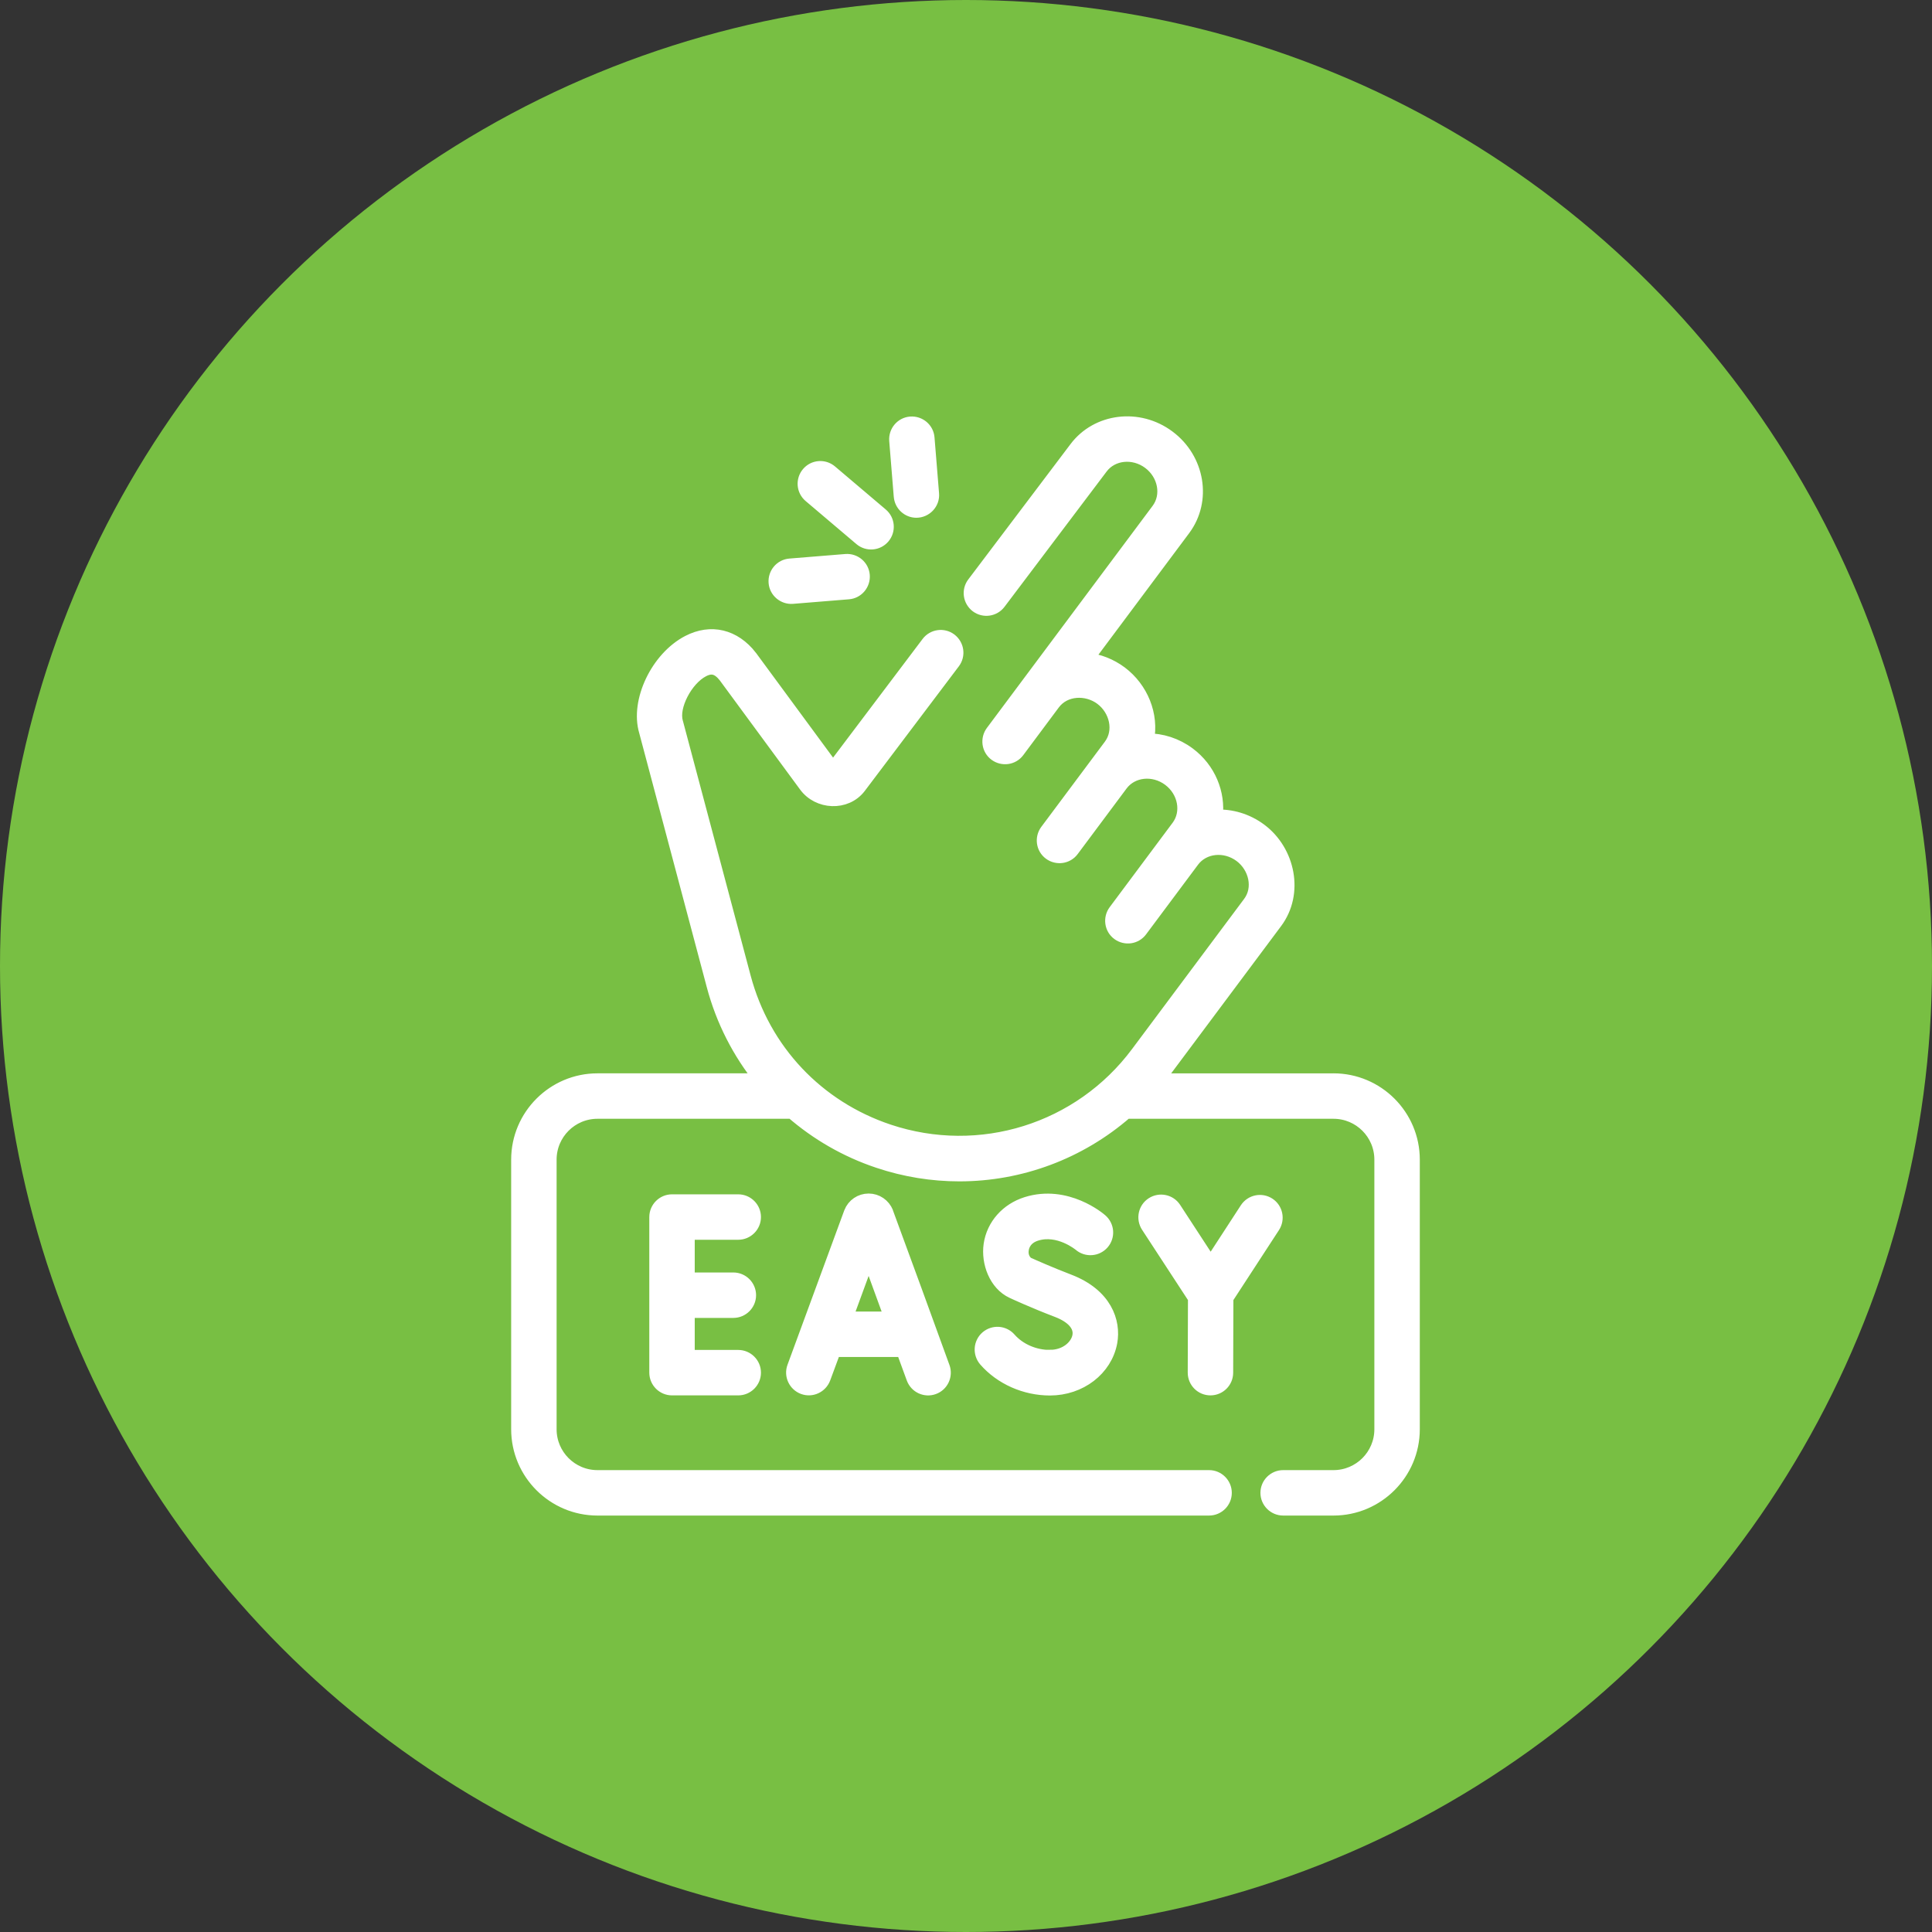
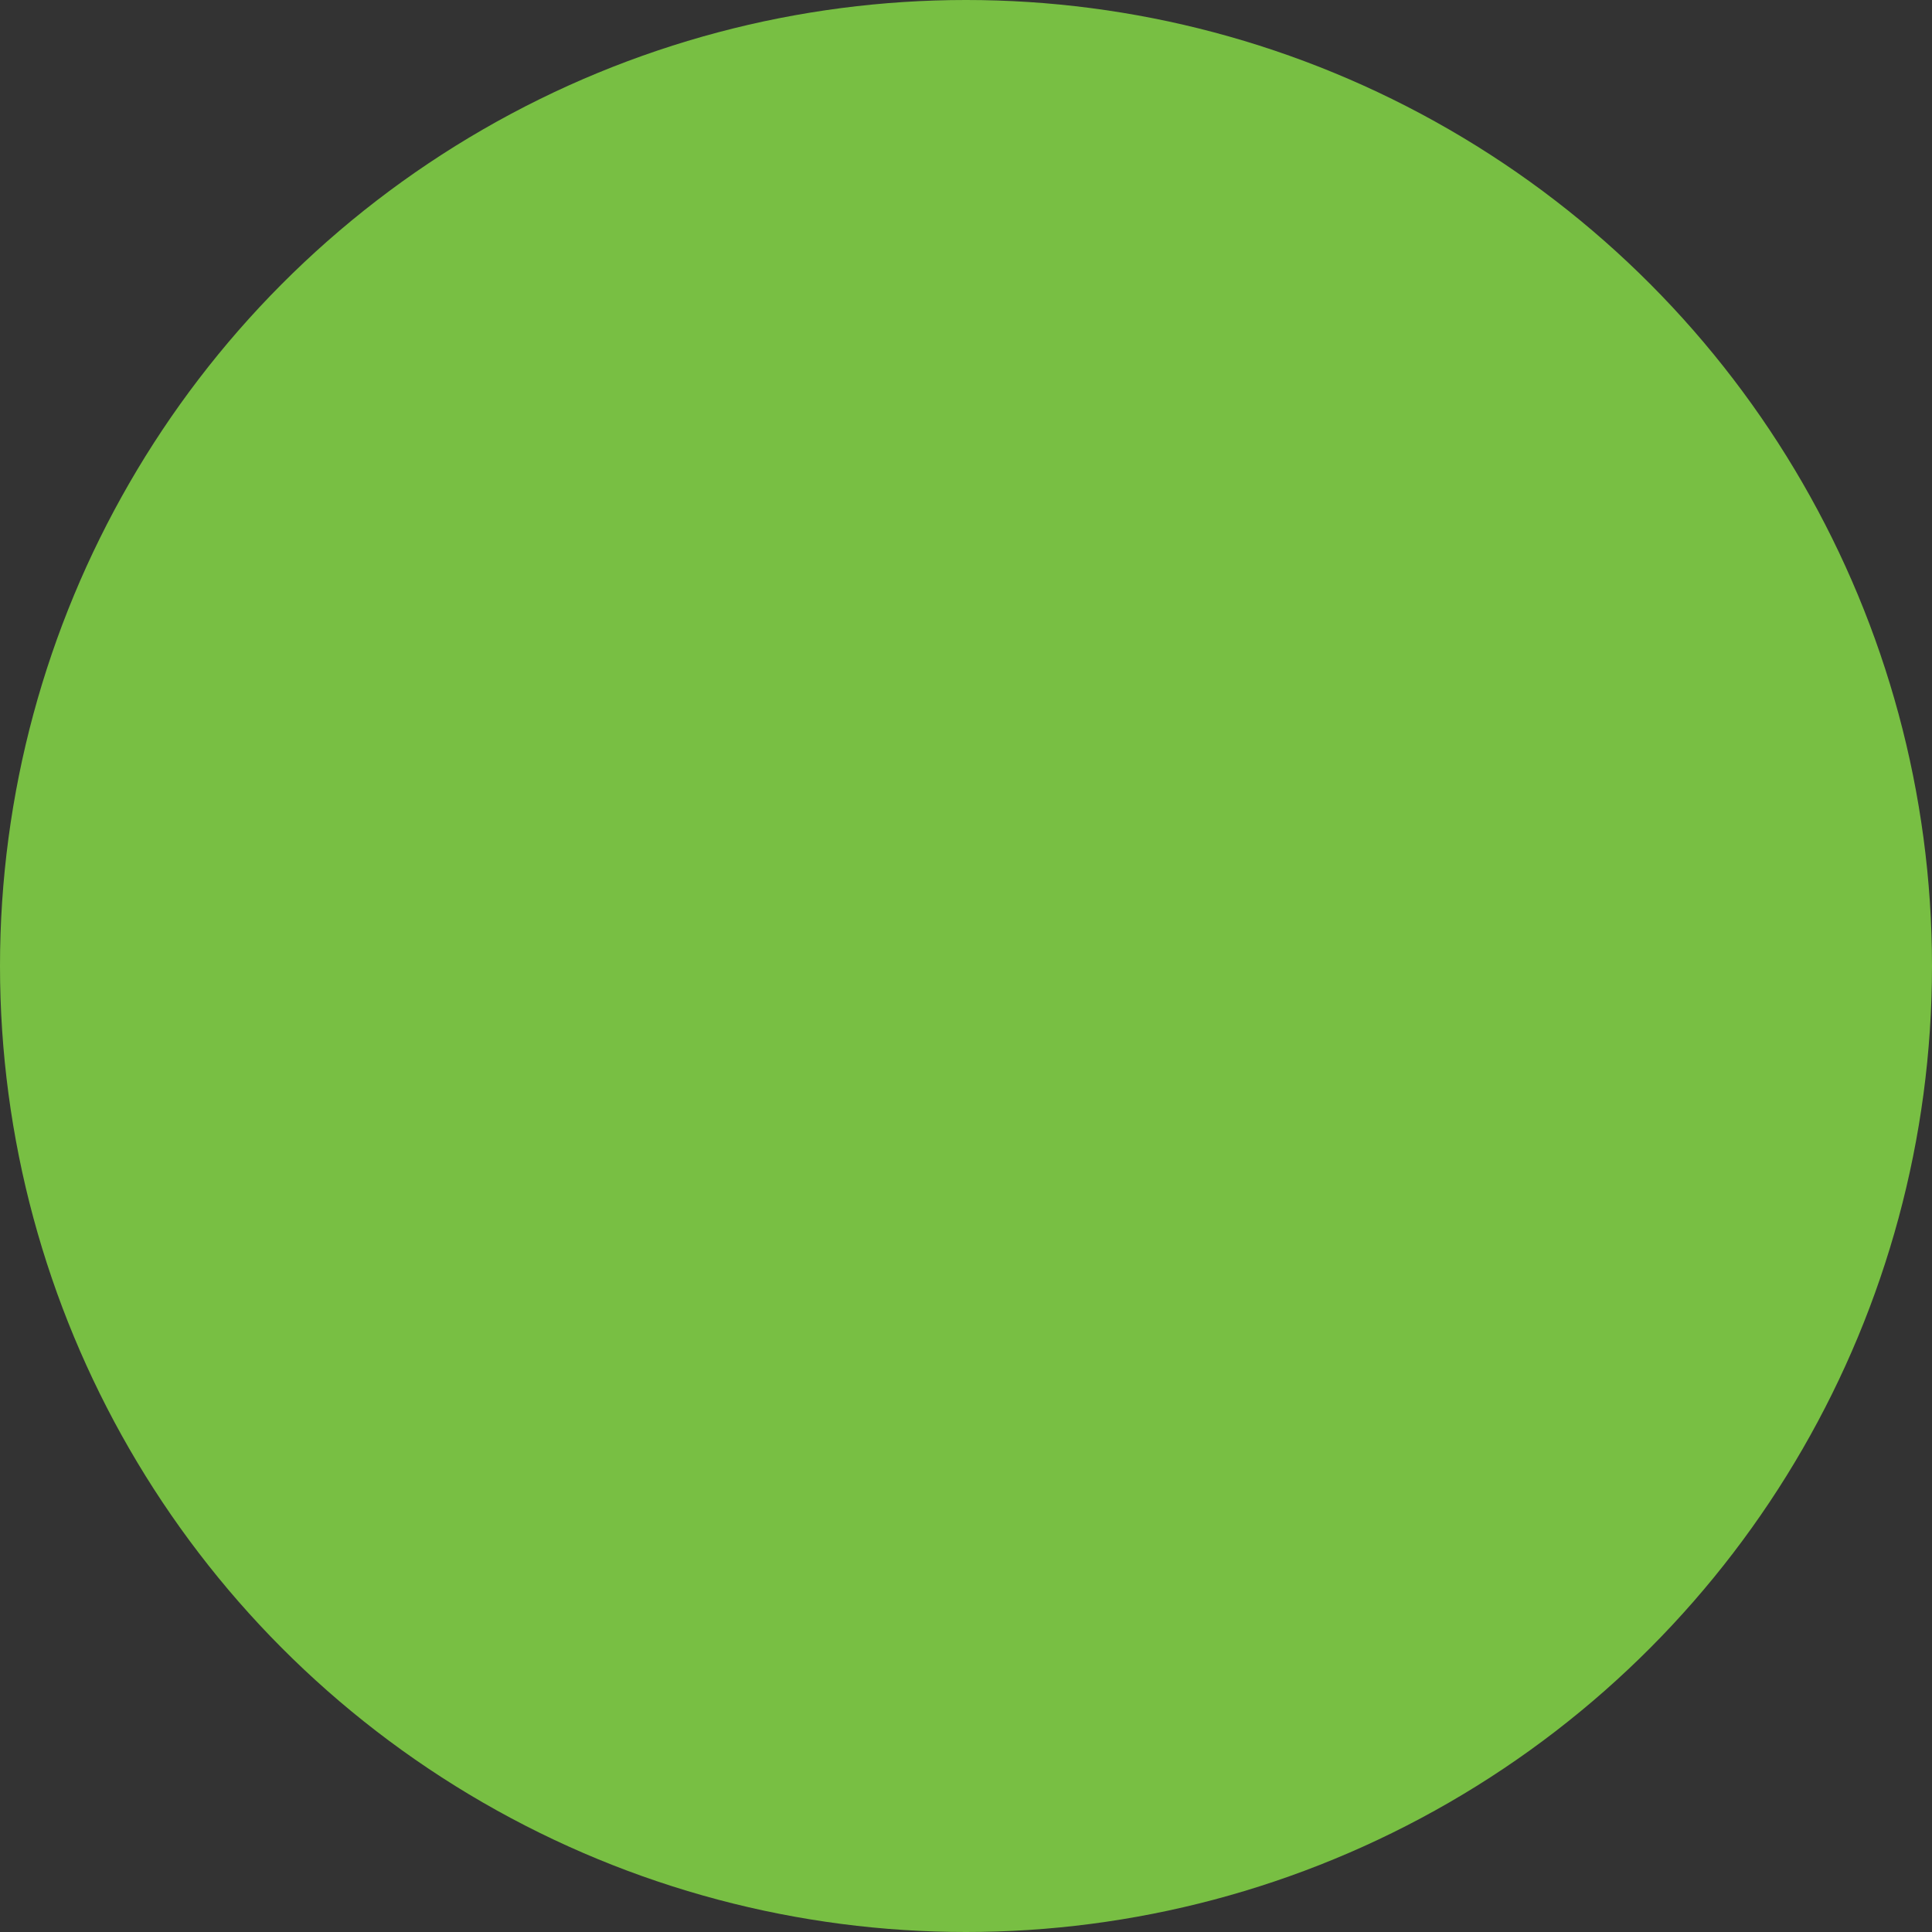
<svg xmlns="http://www.w3.org/2000/svg" id="Layer_1" data-name="Layer 1" viewBox="0 0 170.08 170.08">
  <rect x="0" y="0" width="170.08" height="170.08" fill="#333333" stroke="none" />
  <defs>
    <style>      .cls-1 {        fill: #78bf43;      }      .cls-2 {        fill: #fff;        stroke: #fff;        stroke-miterlimit: 10;        stroke-width: 1.2px;      }    </style>
  </defs>
  <circle class="cls-1" cx="85.04" cy="85.04" r="85.04" />
-   <path class="cls-2" d="M69.77,52.56l4.92-.4c.77-.06,1.34-.74,1.28-1.51-.06-.77-.74-1.34-1.51-1.28l-4.92.4c-.77.06-1.34.74-1.28,1.51.06.77.75,1.34,1.51,1.28ZM111.68,106.02c-.65-.42-1.51-.24-1.94.41l-3.16,4.86-3.19-4.89c-.42-.65-1.29-.83-1.94-.41-.65.42-.83,1.29-.41,1.94l4.14,6.34-.02,6.57c0,.77.62,1.4,1.4,1.4h0c.77,0,1.4-.62,1.4-1.4l.02-6.57,4.11-6.31c.42-.65.24-1.52-.41-1.94h0ZM71.31,43.65l4.47,3.79c.59.5,1.47.43,1.97-.16.5-.59.43-1.47-.16-1.97l-4.47-3.79c-.59-.5-1.47-.43-1.97.16s-.43,1.47.16,1.97ZM79.28,43.69c.06.73.67,1.29,1.39,1.29.81,0,1.47-.7,1.4-1.51l-.4-4.92c-.06-.77-.74-1.34-1.51-1.28-.77.06-1.34.74-1.28,1.51l.4,4.92ZM117.44,95.09h-15.56c.19-.23.37-.46.55-.7l9.86-13.21c1.91-2.54,1.14-6.24-1.35-8.1-1.18-.88-2.56-1.27-3.9-1.21.25-2.02-.6-4.16-2.4-5.5-1.1-.82-2.39-1.22-3.65-1.21.45-2.23-.51-4.55-2.33-5.92-.9-.67-1.94-1.08-3.02-1.19l8.57-11.48c1.87-2.51,1.27-6.15-1.35-8.1-2.62-1.96-6.28-1.5-8.15,1l-8.99,11.9c-.47.62-.34,1.49.27,1.96.62.47,1.5.34,1.96-.27l8.99-11.91c.95-1.27,2.85-1.47,4.23-.44,1.38,1.03,1.73,2.91.78,4.18l-14.59,19.55c-.46.62-.34,1.5.28,1.96s1.5.34,1.96-.28l3.13-4.2c.98-1.32,2.93-1.41,4.23-.44,1.31.98,1.77,2.87.78,4.18l-5.59,7.49c-.46.62-.34,1.5.28,1.96.62.46,1.5.34,1.96-.28l4.31-5.78c.95-1.27,2.85-1.47,4.23-.44,1.38,1.03,1.73,2.91.78,4.18l-5.54,7.43c-.46.62-.34,1.5.28,1.96.62.46,1.5.34,1.96-.28l4.58-6.14c.95-1.27,2.85-1.47,4.23-.44,1.31.98,1.77,2.87.78,4.18l-9.86,13.21c-5.07,6.8-13.88,9.55-21.93,6.86-6.26-2.1-10.99-7.07-12.71-13.54l-5.96-22.41s0-.03-.01-.05c-.41-1.35.84-3.79,2.35-4.57.77-.4,1.35-.24,1.96.53l7.07,9.61c1.12,1.55,3.56,1.68,4.74.13l8.28-10.97c.47-.62.34-1.49-.27-1.96-.62-.47-1.5-.34-1.96.27l-8.27,10.96c-.06.06-.18.01-.26-.09l-7.08-9.62s-.02-.02-.02-.03c-1.44-1.85-3.48-2.34-5.47-1.31-2.72,1.41-4.53,5.21-3.75,7.85l5.95,22.38c.82,3.1,2.28,5.93,4.23,8.34h-14.43c-3.86,0-7,3.14-7,7v23.73c0,3.86,3.14,7,7,7h53.84c.77,0,1.4-.63,1.4-1.4s-.63-1.4-1.4-1.4h-53.84c-2.32,0-4.2-1.88-4.2-4.2v-23.73c0-2.32,1.88-4.2,4.2-4.2h17.13c2.19,1.9,4.75,3.39,7.59,4.34,2.35.79,4.76,1.17,7.14,1.17,5.37,0,10.59-1.94,14.68-5.51h18.25c2.32,0,4.2,1.88,4.2,4.2v23.73c0,2.32-1.88,4.2-4.2,4.2h-4.43c-.77,0-1.4.63-1.4,1.4s.63,1.4,1.4,1.4h4.43c3.86,0,7-3.14,7-7v-23.73c0-3.86-3.14-7-7-7h0ZM64.99,108.54c.77,0,1.4-.63,1.4-1.4s-.63-1.4-1.4-1.4h-5.83c-.77,0-1.4.63-1.4,1.4v13.7c0,.77.63,1.4,1.4,1.4h5.83c.77,0,1.4-.63,1.4-1.4s-.63-1.4-1.4-1.4h-4.43v-4.02h4c.77,0,1.4-.63,1.4-1.4s-.63-1.4-1.4-1.4h-4v-4.08h4.43ZM78.05,106.75c-.26-.65-.88-1.08-1.58-1.08h0c-.7,0-1.32.42-1.58,1.08-.01.03-4.99,13.57-5,13.6-.27.73.11,1.53.83,1.8.73.27,1.53-.11,1.8-.83l.91-2.46h6.06l.9,2.46c.27.74,1.08,1.1,1.79.84.73-.26,1.1-1.07.84-1.79,0-.02-4.95-13.59-4.96-13.61h0ZM74.46,116.06l2.01-5.48,2,5.48h-4.01ZM92.44,119.44c-1.38,0-2.72-.58-3.58-1.56-.51-.58-1.39-.64-1.98-.13-.58.51-.64,1.39-.13,1.98,1.38,1.58,3.5,2.52,5.68,2.52,2.65,0,4.89-1.72,5.33-4.09.33-1.8-.46-4.16-3.67-5.39-1.67-.64-3.22-1.33-3.66-1.53-.37-.29-.54-.75-.46-1.25.04-.3.25-1.04,1.25-1.35,1.99-.62,3.82.89,3.86.92.58.5,1.46.44,1.97-.14.51-.58.45-1.47-.14-1.98-.12-.11-3.01-2.58-6.53-1.48-1.72.54-2.94,1.92-3.19,3.61-.23,1.58.47,3.46,1.94,4.14.08.04,1.9.88,3.95,1.66,1.39.53,2.09,1.35,1.92,2.26-.16.87-1.12,1.8-2.57,1.8h0Z" />
</svg>